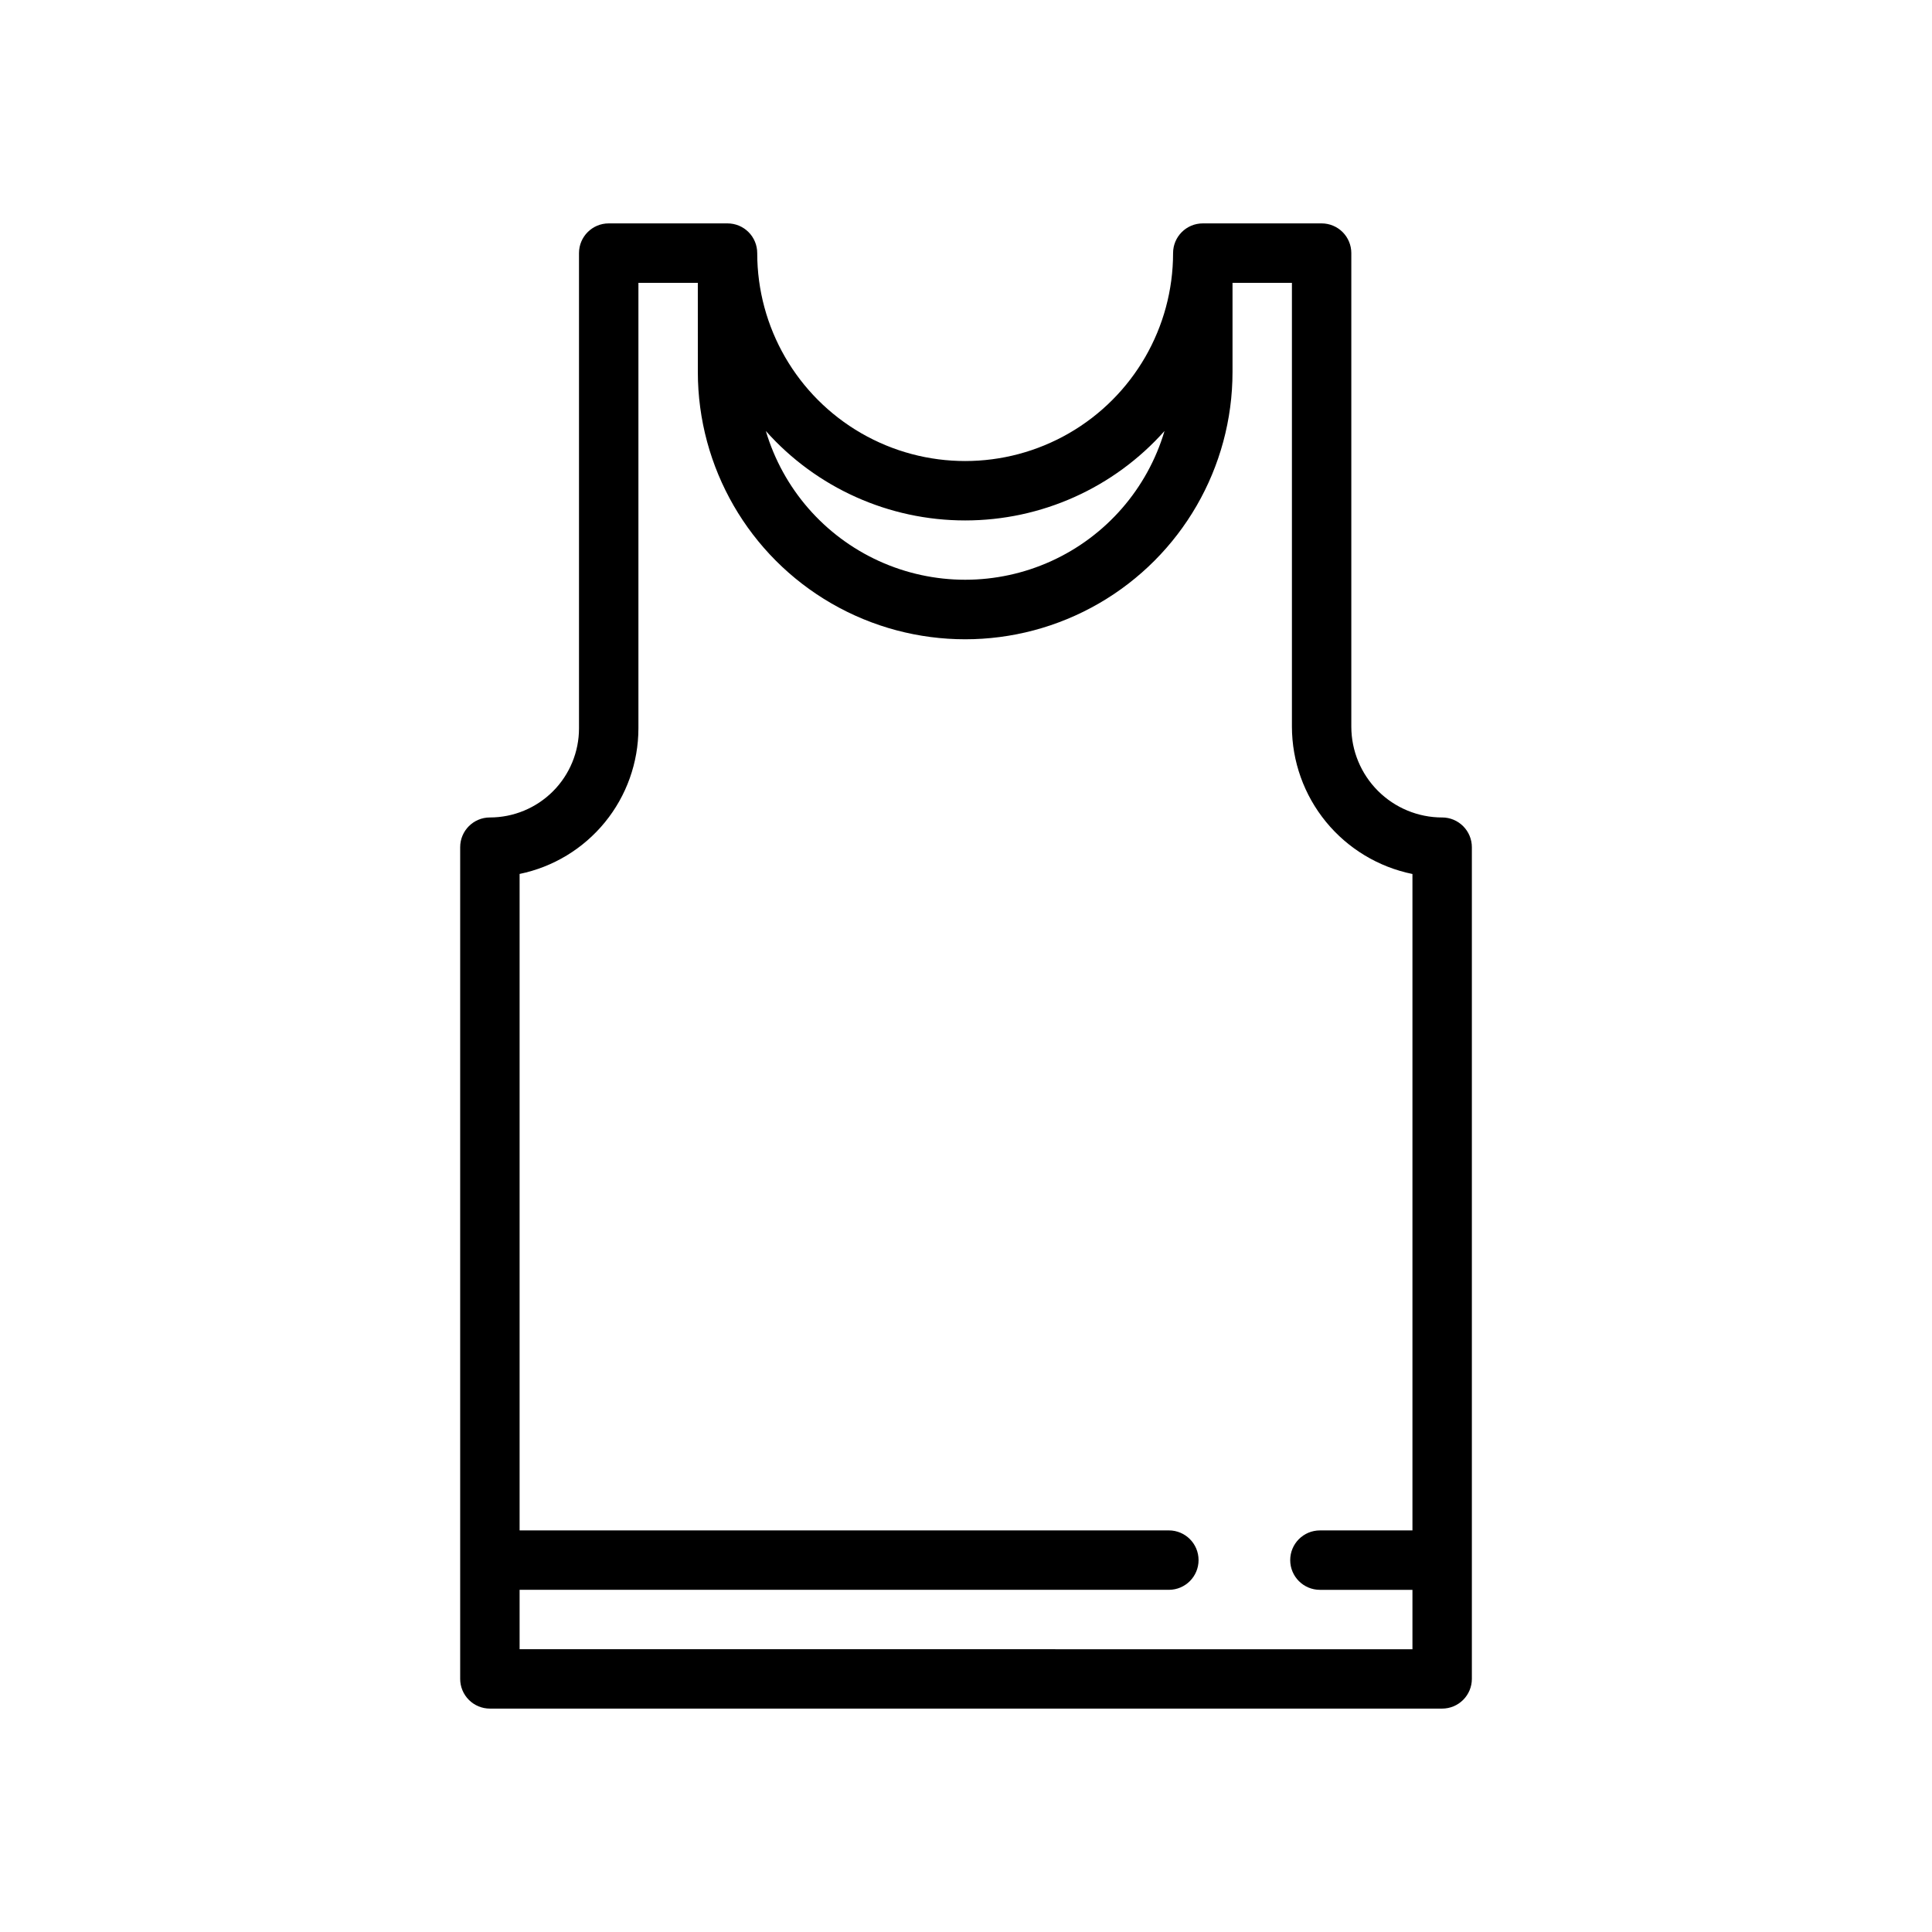
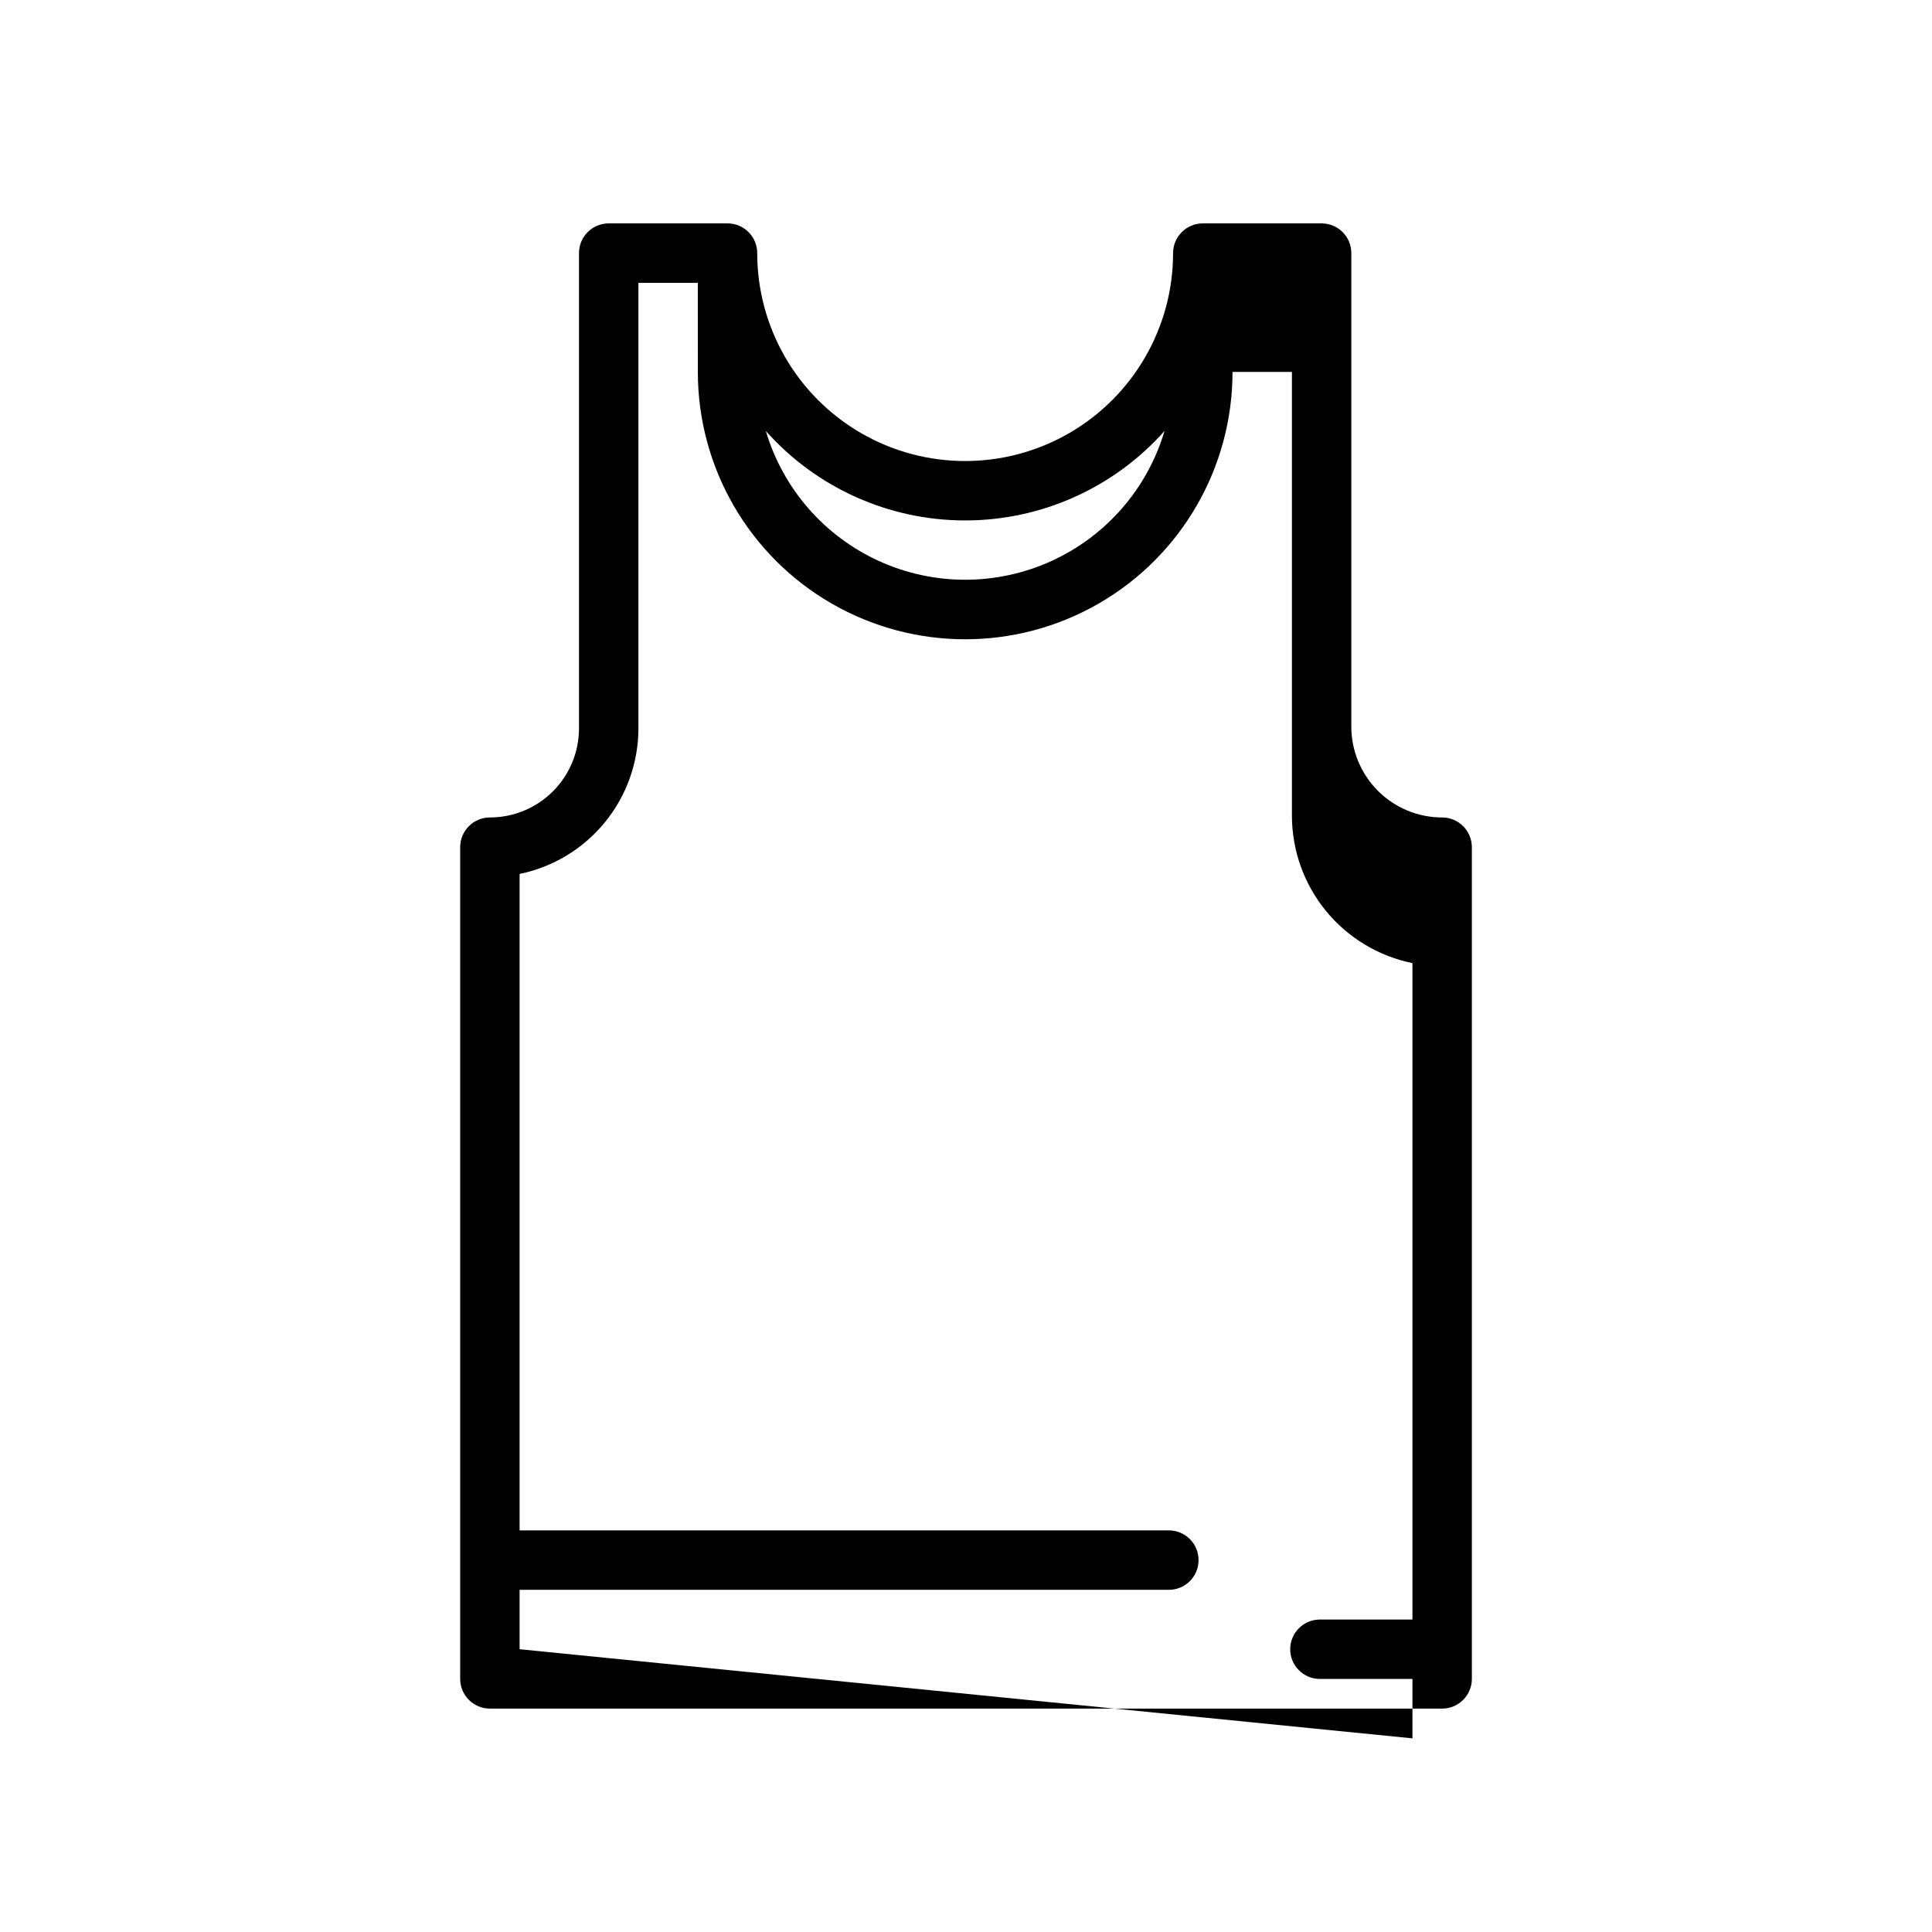
<svg xmlns="http://www.w3.org/2000/svg" fill="#000000" width="800px" height="800px" version="1.1" viewBox="144 144 512 512">
-   <path d="m526.18 360.64c-6.379-0.004-12.5-2.539-17.012-7.055-4.512-4.512-7.051-10.629-7.055-17.012v-125.5c0-2.09-0.832-4.09-2.305-5.566-1.477-1.477-3.481-2.305-5.566-2.305h-31.488c-4.348 0-7.875 3.523-7.875 7.871 0 19.688-10.5 37.879-27.551 47.723s-38.055 9.844-55.105 0c-17.047-9.844-27.551-28.035-27.551-47.723 0-2.09-0.828-4.09-2.305-5.566-1.477-1.477-3.481-2.305-5.566-2.305h-31.488c-4.348 0-7.871 3.523-7.871 7.871v125.95c0 6.262-2.488 12.27-6.918 16.699-4.43 4.426-10.438 6.914-16.699 6.914-4.348 0-7.871 3.527-7.871 7.875v220.41c0 2.09 0.828 4.09 2.305 5.566 1.477 1.477 3.477 2.309 5.566 2.309h252.36c2.09 0 4.09-0.832 5.566-2.309 1.477-1.477 2.309-3.477 2.309-5.566v-220.41c0-2.09-0.832-4.09-2.309-5.566-1.477-1.477-3.477-2.309-5.566-2.309zm-126.4-78.719c20.188 0.004 39.41-8.621 52.828-23.703-4.535 15.285-15.473 27.855-29.984 34.465-14.508 6.609-31.172 6.609-45.684 0-14.508-6.609-25.445-19.18-29.984-34.465 13.414 15.082 32.637 23.707 52.824 23.703zm-118.08 299.14v-15.742h172.06c4.348 0 7.871-3.527 7.871-7.875s-3.523-7.871-7.871-7.871h-172.06v-173.97c8.887-1.824 16.867-6.66 22.605-13.688 5.734-7.023 8.871-15.812 8.883-24.883v-118.08h15.742l0.004 23.617c0 25.312 13.5 48.699 35.422 61.355s48.93 12.656 70.848 0c21.922-12.656 35.426-36.043 35.426-61.355v-23.617h15.742v117.63c0.016 9.188 3.199 18.094 9.02 25.207 5.82 7.109 13.918 11.996 22.922 13.828v173.96h-24.52c-4.348 0-7.875 3.523-7.875 7.871s3.527 7.875 7.875 7.875h24.52v15.742z" />
+   <path d="m526.18 360.64c-6.379-0.004-12.5-2.539-17.012-7.055-4.512-4.512-7.051-10.629-7.055-17.012v-125.5c0-2.09-0.832-4.09-2.305-5.566-1.477-1.477-3.481-2.305-5.566-2.305h-31.488c-4.348 0-7.875 3.523-7.875 7.871 0 19.688-10.5 37.879-27.551 47.723s-38.055 9.844-55.105 0c-17.047-9.844-27.551-28.035-27.551-47.723 0-2.09-0.828-4.09-2.305-5.566-1.477-1.477-3.481-2.305-5.566-2.305h-31.488c-4.348 0-7.871 3.523-7.871 7.871v125.95c0 6.262-2.488 12.27-6.918 16.699-4.43 4.426-10.438 6.914-16.699 6.914-4.348 0-7.871 3.527-7.871 7.875v220.41c0 2.09 0.828 4.09 2.305 5.566 1.477 1.477 3.477 2.309 5.566 2.309h252.36c2.09 0 4.09-0.832 5.566-2.309 1.477-1.477 2.309-3.477 2.309-5.566v-220.41c0-2.09-0.832-4.09-2.309-5.566-1.477-1.477-3.477-2.309-5.566-2.309zm-126.4-78.719c20.188 0.004 39.41-8.621 52.828-23.703-4.535 15.285-15.473 27.855-29.984 34.465-14.508 6.609-31.172 6.609-45.684 0-14.508-6.609-25.445-19.18-29.984-34.465 13.414 15.082 32.637 23.707 52.824 23.703zm-118.08 299.14v-15.742h172.06c4.348 0 7.871-3.527 7.871-7.875s-3.523-7.871-7.871-7.871h-172.06v-173.97c8.887-1.824 16.867-6.66 22.605-13.688 5.734-7.023 8.871-15.812 8.883-24.883v-118.08h15.742l0.004 23.617c0 25.312 13.5 48.699 35.422 61.355s48.93 12.656 70.848 0c21.922-12.656 35.426-36.043 35.426-61.355h15.742v117.63c0.016 9.188 3.199 18.094 9.02 25.207 5.82 7.109 13.918 11.996 22.922 13.828v173.96h-24.52c-4.348 0-7.875 3.523-7.875 7.871s3.527 7.875 7.875 7.875h24.52v15.742z" />
</svg>